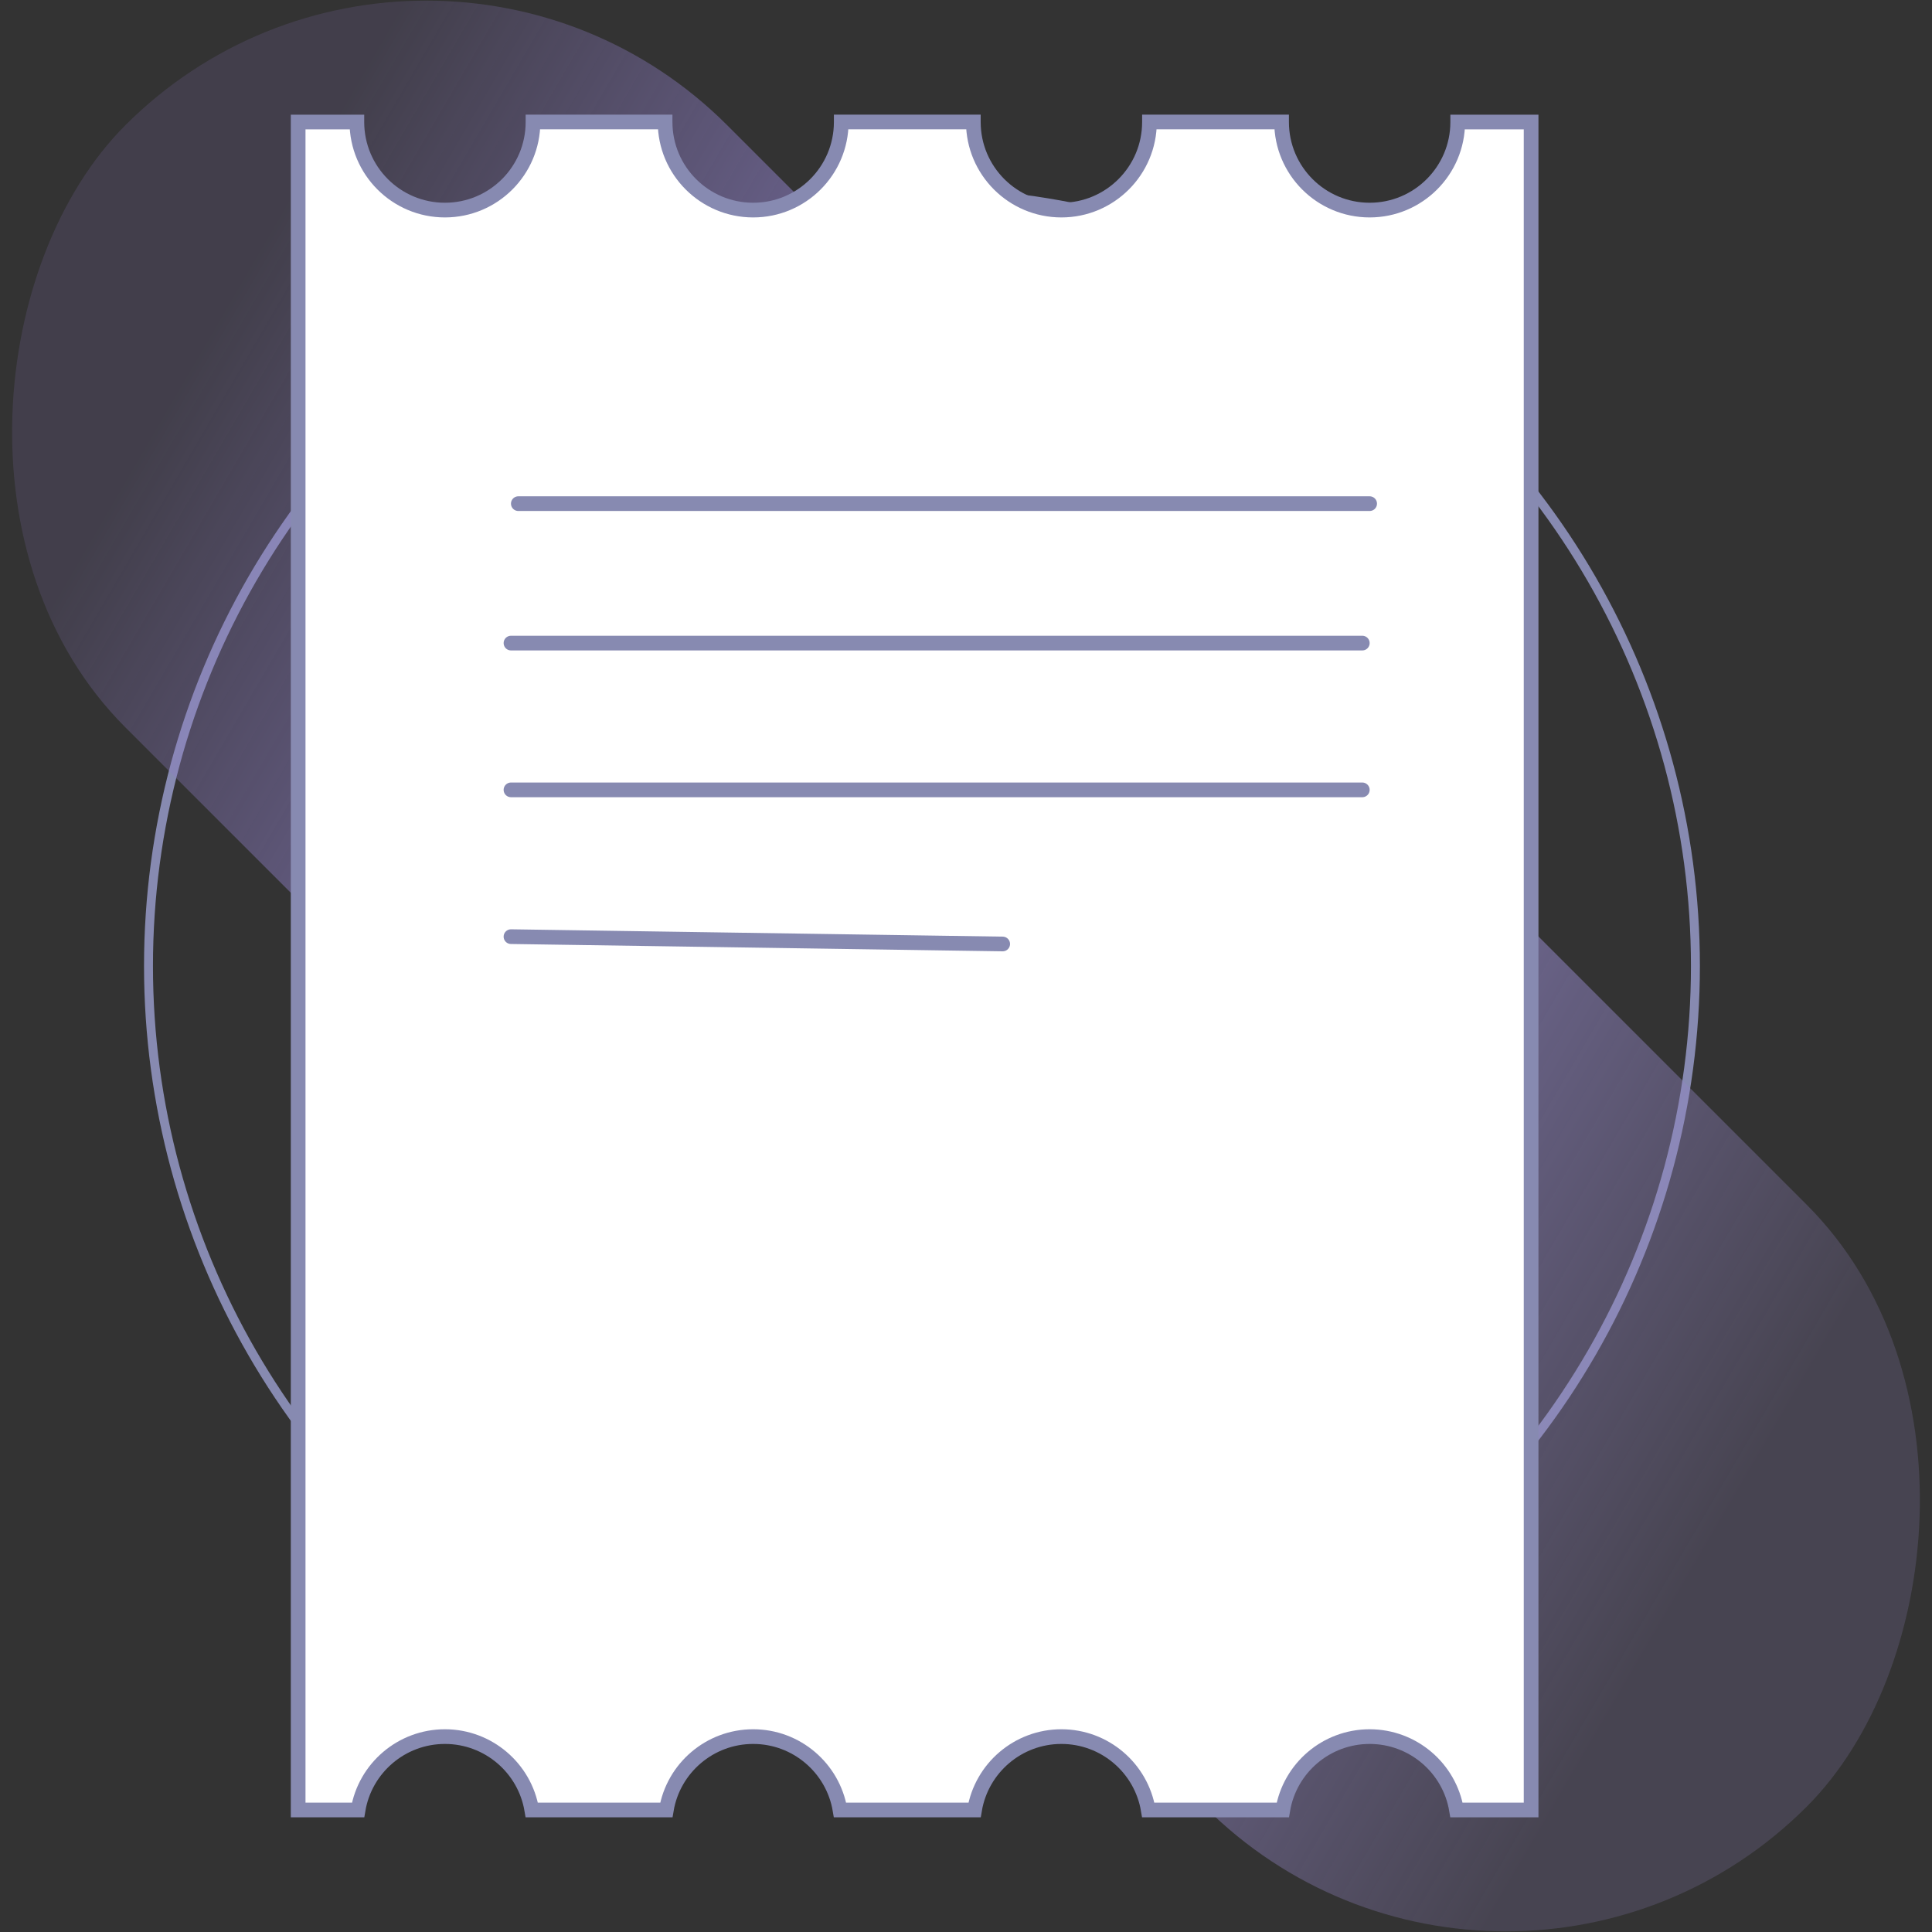
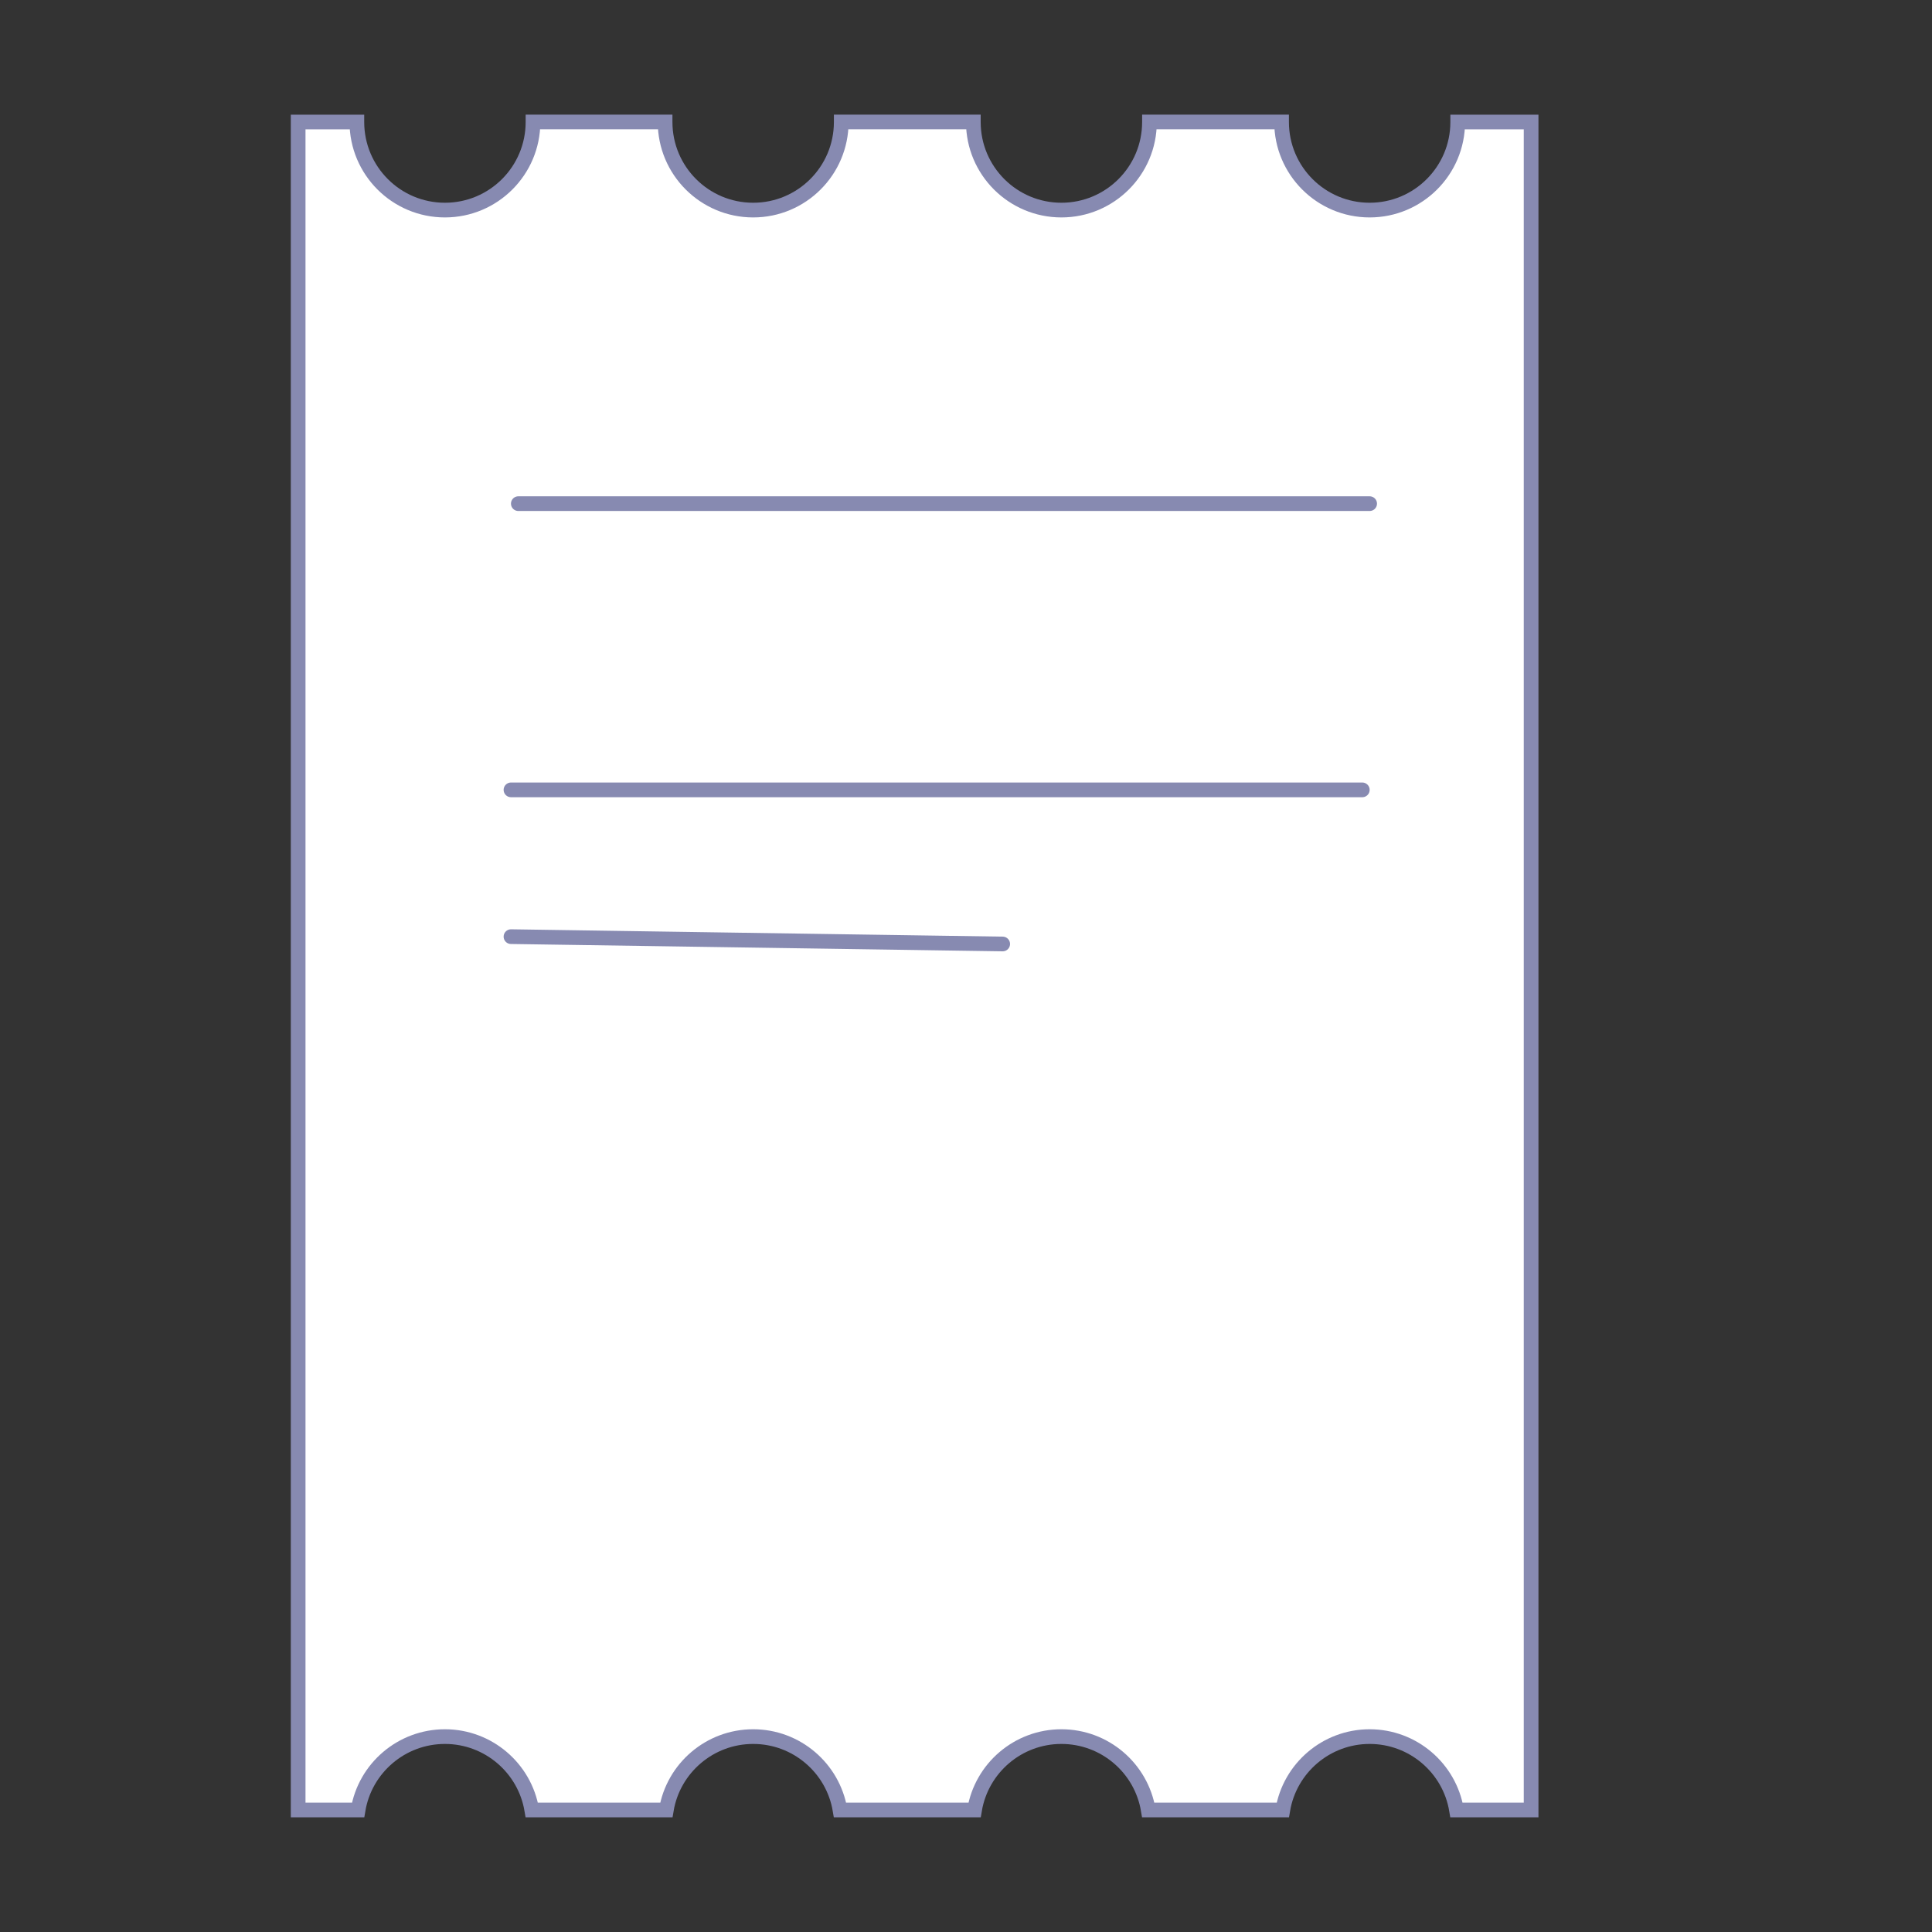
<svg xmlns="http://www.w3.org/2000/svg" width="108px" height="108px" viewBox="0 0 108 108" version="1.1">
  <rect x="0" y="0" width="108" height="108" fill="#333333" stroke="none" />
  <title>ticket_new</title>
  <desc>Created with Sketch.</desc>
  <defs>
    <linearGradient x1="90.203%" y1="46.187%" x2="8.364%" y2="53.873%" id="linearGradient-1">
      <stop stop-color="#9485C3" stop-opacity="0.208" offset="0%" />
      <stop stop-color="#8982C2" offset="51.588%" />
      <stop stop-color="#8E7AC4" stop-opacity="0.168" offset="100%" />
    </linearGradient>
  </defs>
  <g id="Page-1" stroke="none" stroke-width="1" fill="none" fill-rule="evenodd">
    <g id="Desktop-HD" transform="translate(-372, -480)">
      <g id="ticket_new" transform="translate(362, 470)">
-         <circle id="Oval" stroke="#878AB1" stroke-width="0.5" cx="61.538" cy="64" r="43.237" />
-         <rect id="Rectangle" fill="url(#linearGradient-1)" transform="translate(64, 64) rotate(45) translate(-64, -64) " x="-2.462" y="40.205" width="132.923" height="47.59" rx="23.795" />
        <path d="M47.179,16.819 L39.795,16.819 C39.795,16.82 39.795,16.82 39.795,16.821 C39.795,19.539 37.591,21.744 34.872,21.744 C32.153,21.744 29.949,19.539 29.949,16.821 C29.949,16.82 29.949,16.82 29.949,16.82 L26.667,16.82 L26.667,111.179 L30.017,111.179 C30.409,108.838 32.447,107.077 34.872,107.077 C37.297,107.077 39.334,108.838 39.727,111.179 L47.248,111.179 C47.64,108.838 49.678,107.077 52.103,107.077 C54.528,107.077 56.565,108.838 56.958,111.179 L64.478,111.179 C64.871,108.838 66.908,107.077 69.333,107.077 C71.758,107.077 73.796,108.838 74.188,111.179 L81.709,111.179 C82.102,108.838 84.139,107.077 86.564,107.077 C88.989,107.077 91.027,108.838 91.419,111.179 L95.59,111.179 L95.59,16.82 L91.487,16.82 C91.487,16.82 91.487,16.82 91.487,16.821 C91.487,19.539 89.283,21.744 86.564,21.744 C83.845,21.744 81.641,19.539 81.641,16.821 C81.641,16.82 81.641,16.82 81.641,16.819 L74.256,16.819 C74.256,16.82 74.256,16.82 74.256,16.821 C74.256,19.539 72.052,21.744 69.333,21.744 C66.614,21.744 64.41,19.539 64.41,16.821 C64.41,16.82 64.41,16.82 64.41,16.819 L57.026,16.819 C57.026,16.82 57.026,16.82 57.026,16.821 C57.026,19.539 54.822,21.744 52.103,21.744 C49.384,21.744 47.179,19.539 47.179,16.821 C47.179,16.82 47.179,16.82 47.179,16.819 Z" id="Combined-Shape" stroke="#878AB1" stroke-width="0.821" fill="#FFFFFF" />
        <line x1="38.974" y1="38.154" x2="86.564" y2="38.154" id="Line-2" stroke="#878AB1" stroke-width="0.821" stroke-linecap="round" />
-         <line x1="38.564" y1="45.949" x2="86.154" y2="45.949" id="Line-2-Copy" stroke="#878AB1" stroke-width="0.821" stroke-linecap="round" />
        <line x1="38.564" y1="54.154" x2="86.154" y2="54.154" id="Line-2-Copy-2" stroke="#878AB1" stroke-width="0.821" stroke-linecap="round" />
        <line x1="38.564" y1="62.359" x2="66.051" y2="62.769" id="Line-2-Copy-3" stroke="#878AB1" stroke-width="0.821" stroke-linecap="round" />
      </g>
    </g>
  </g>
</svg>